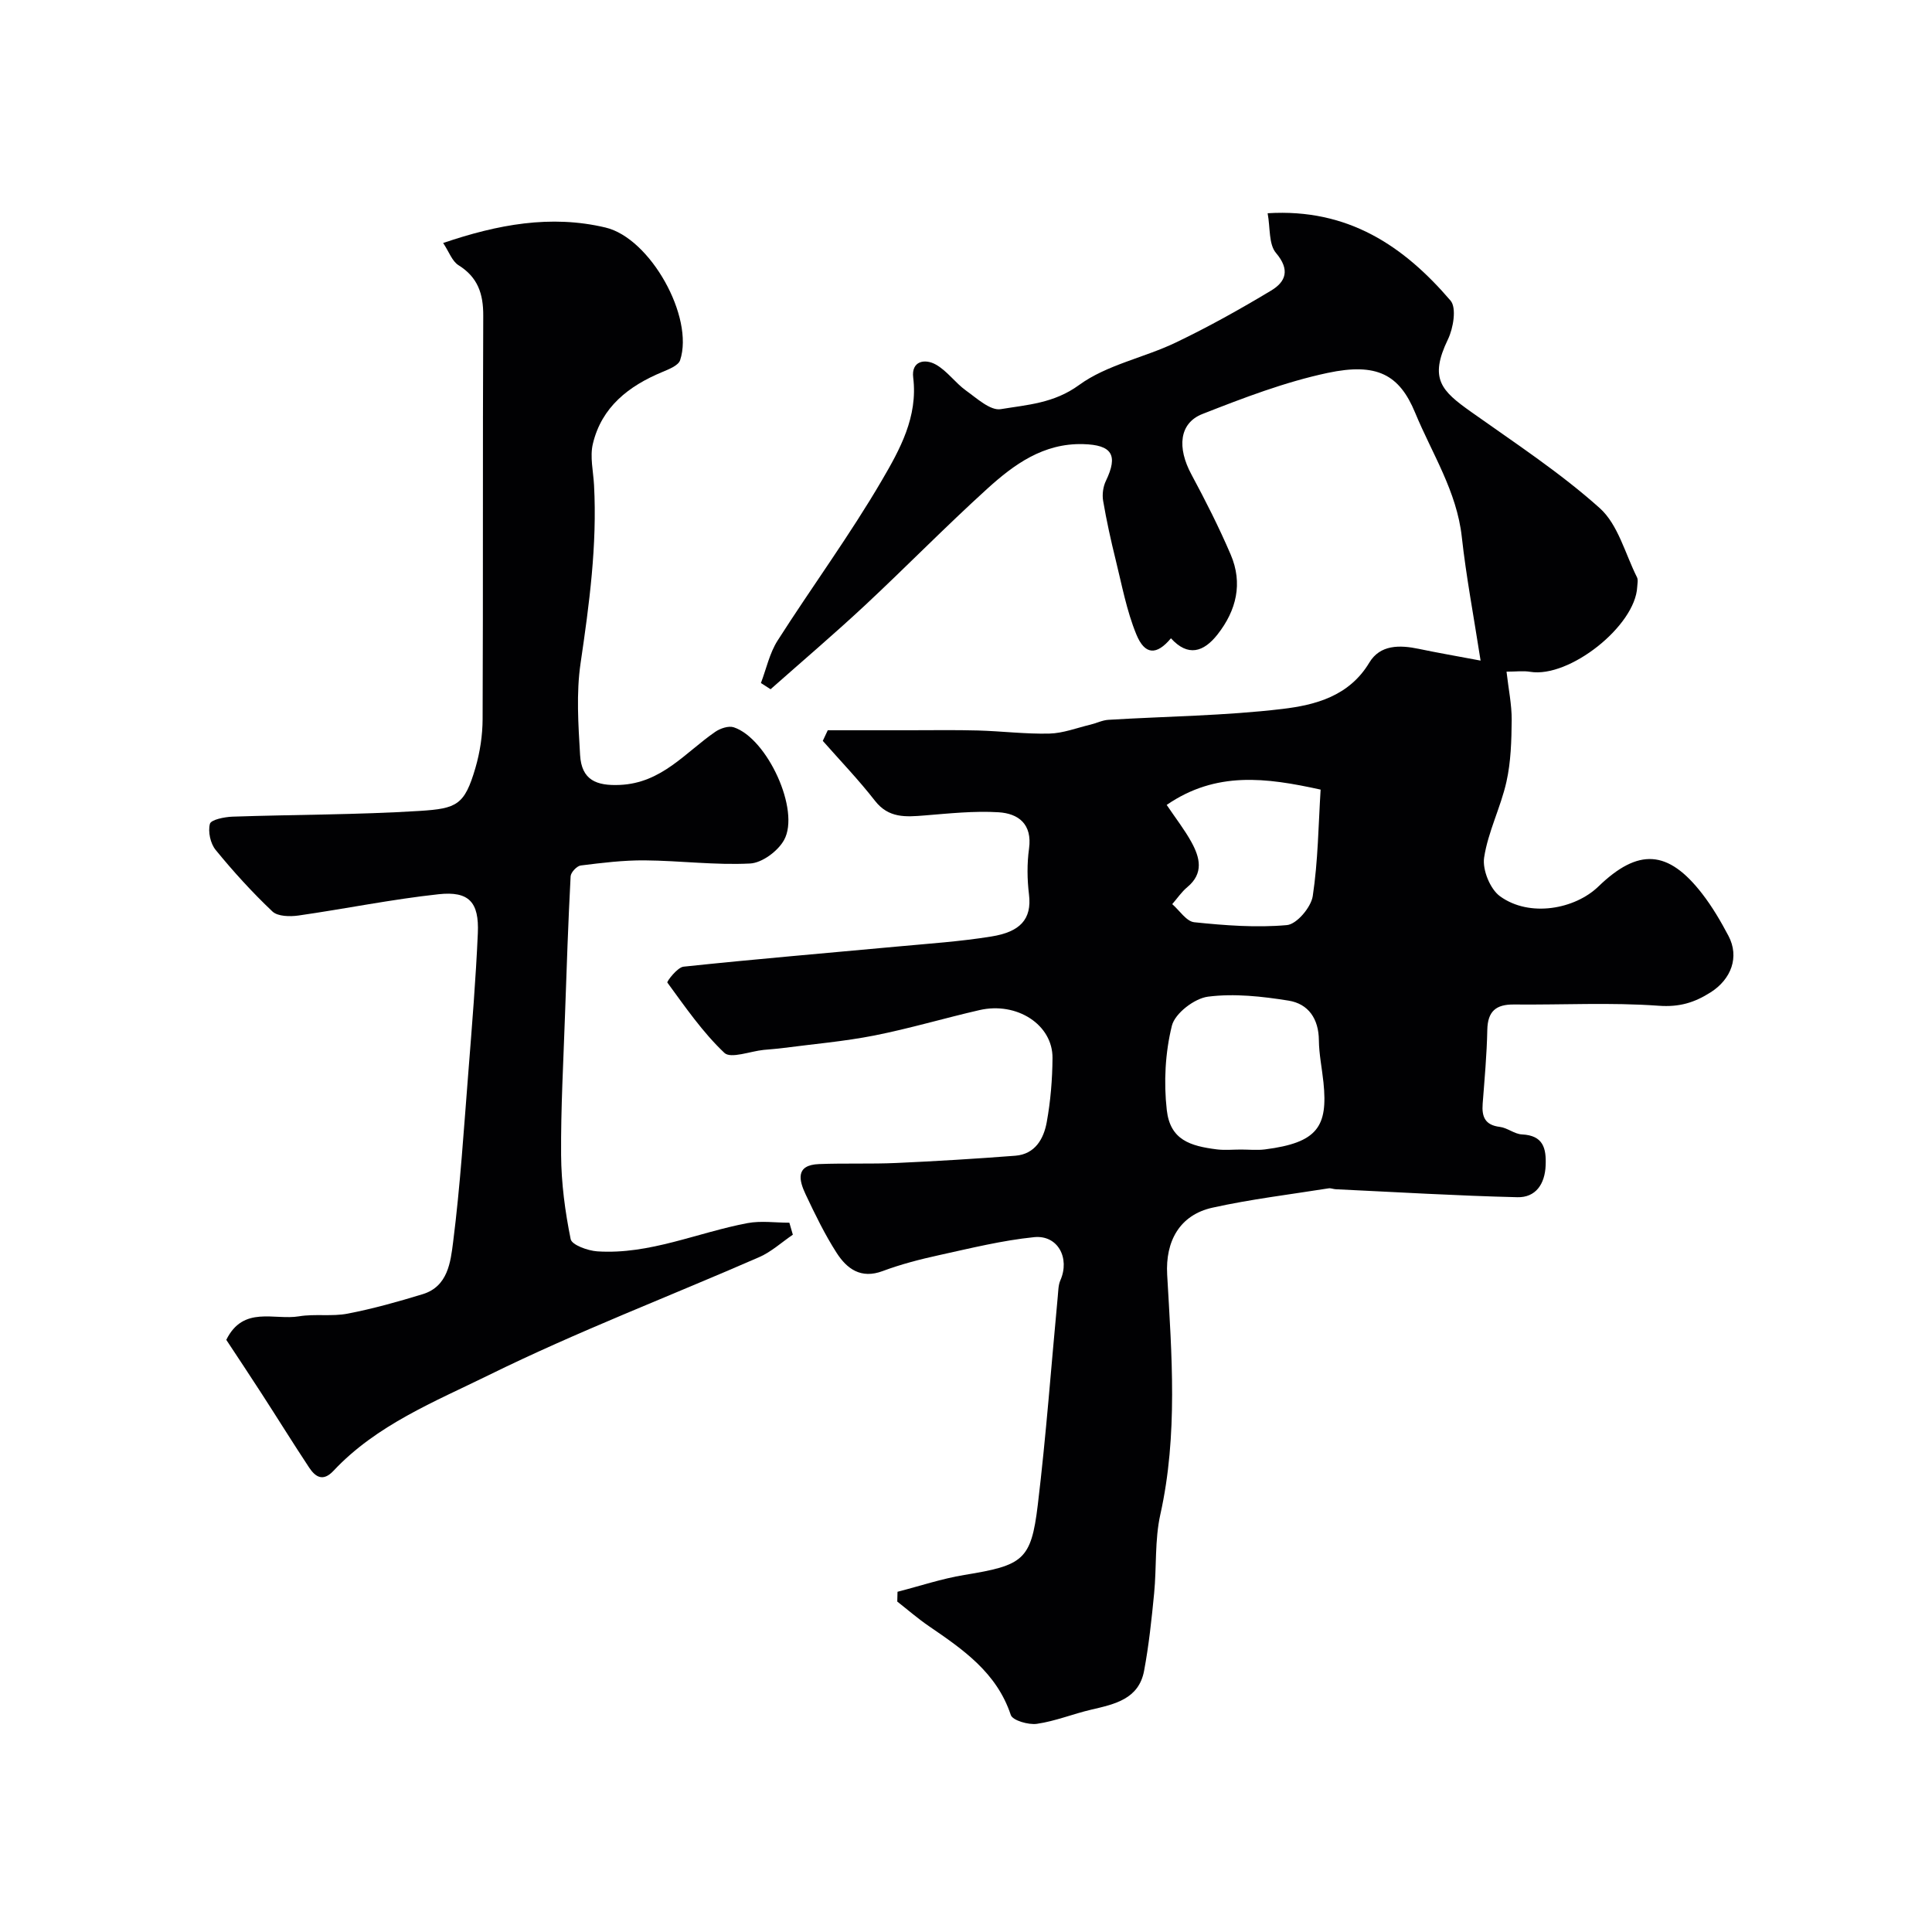
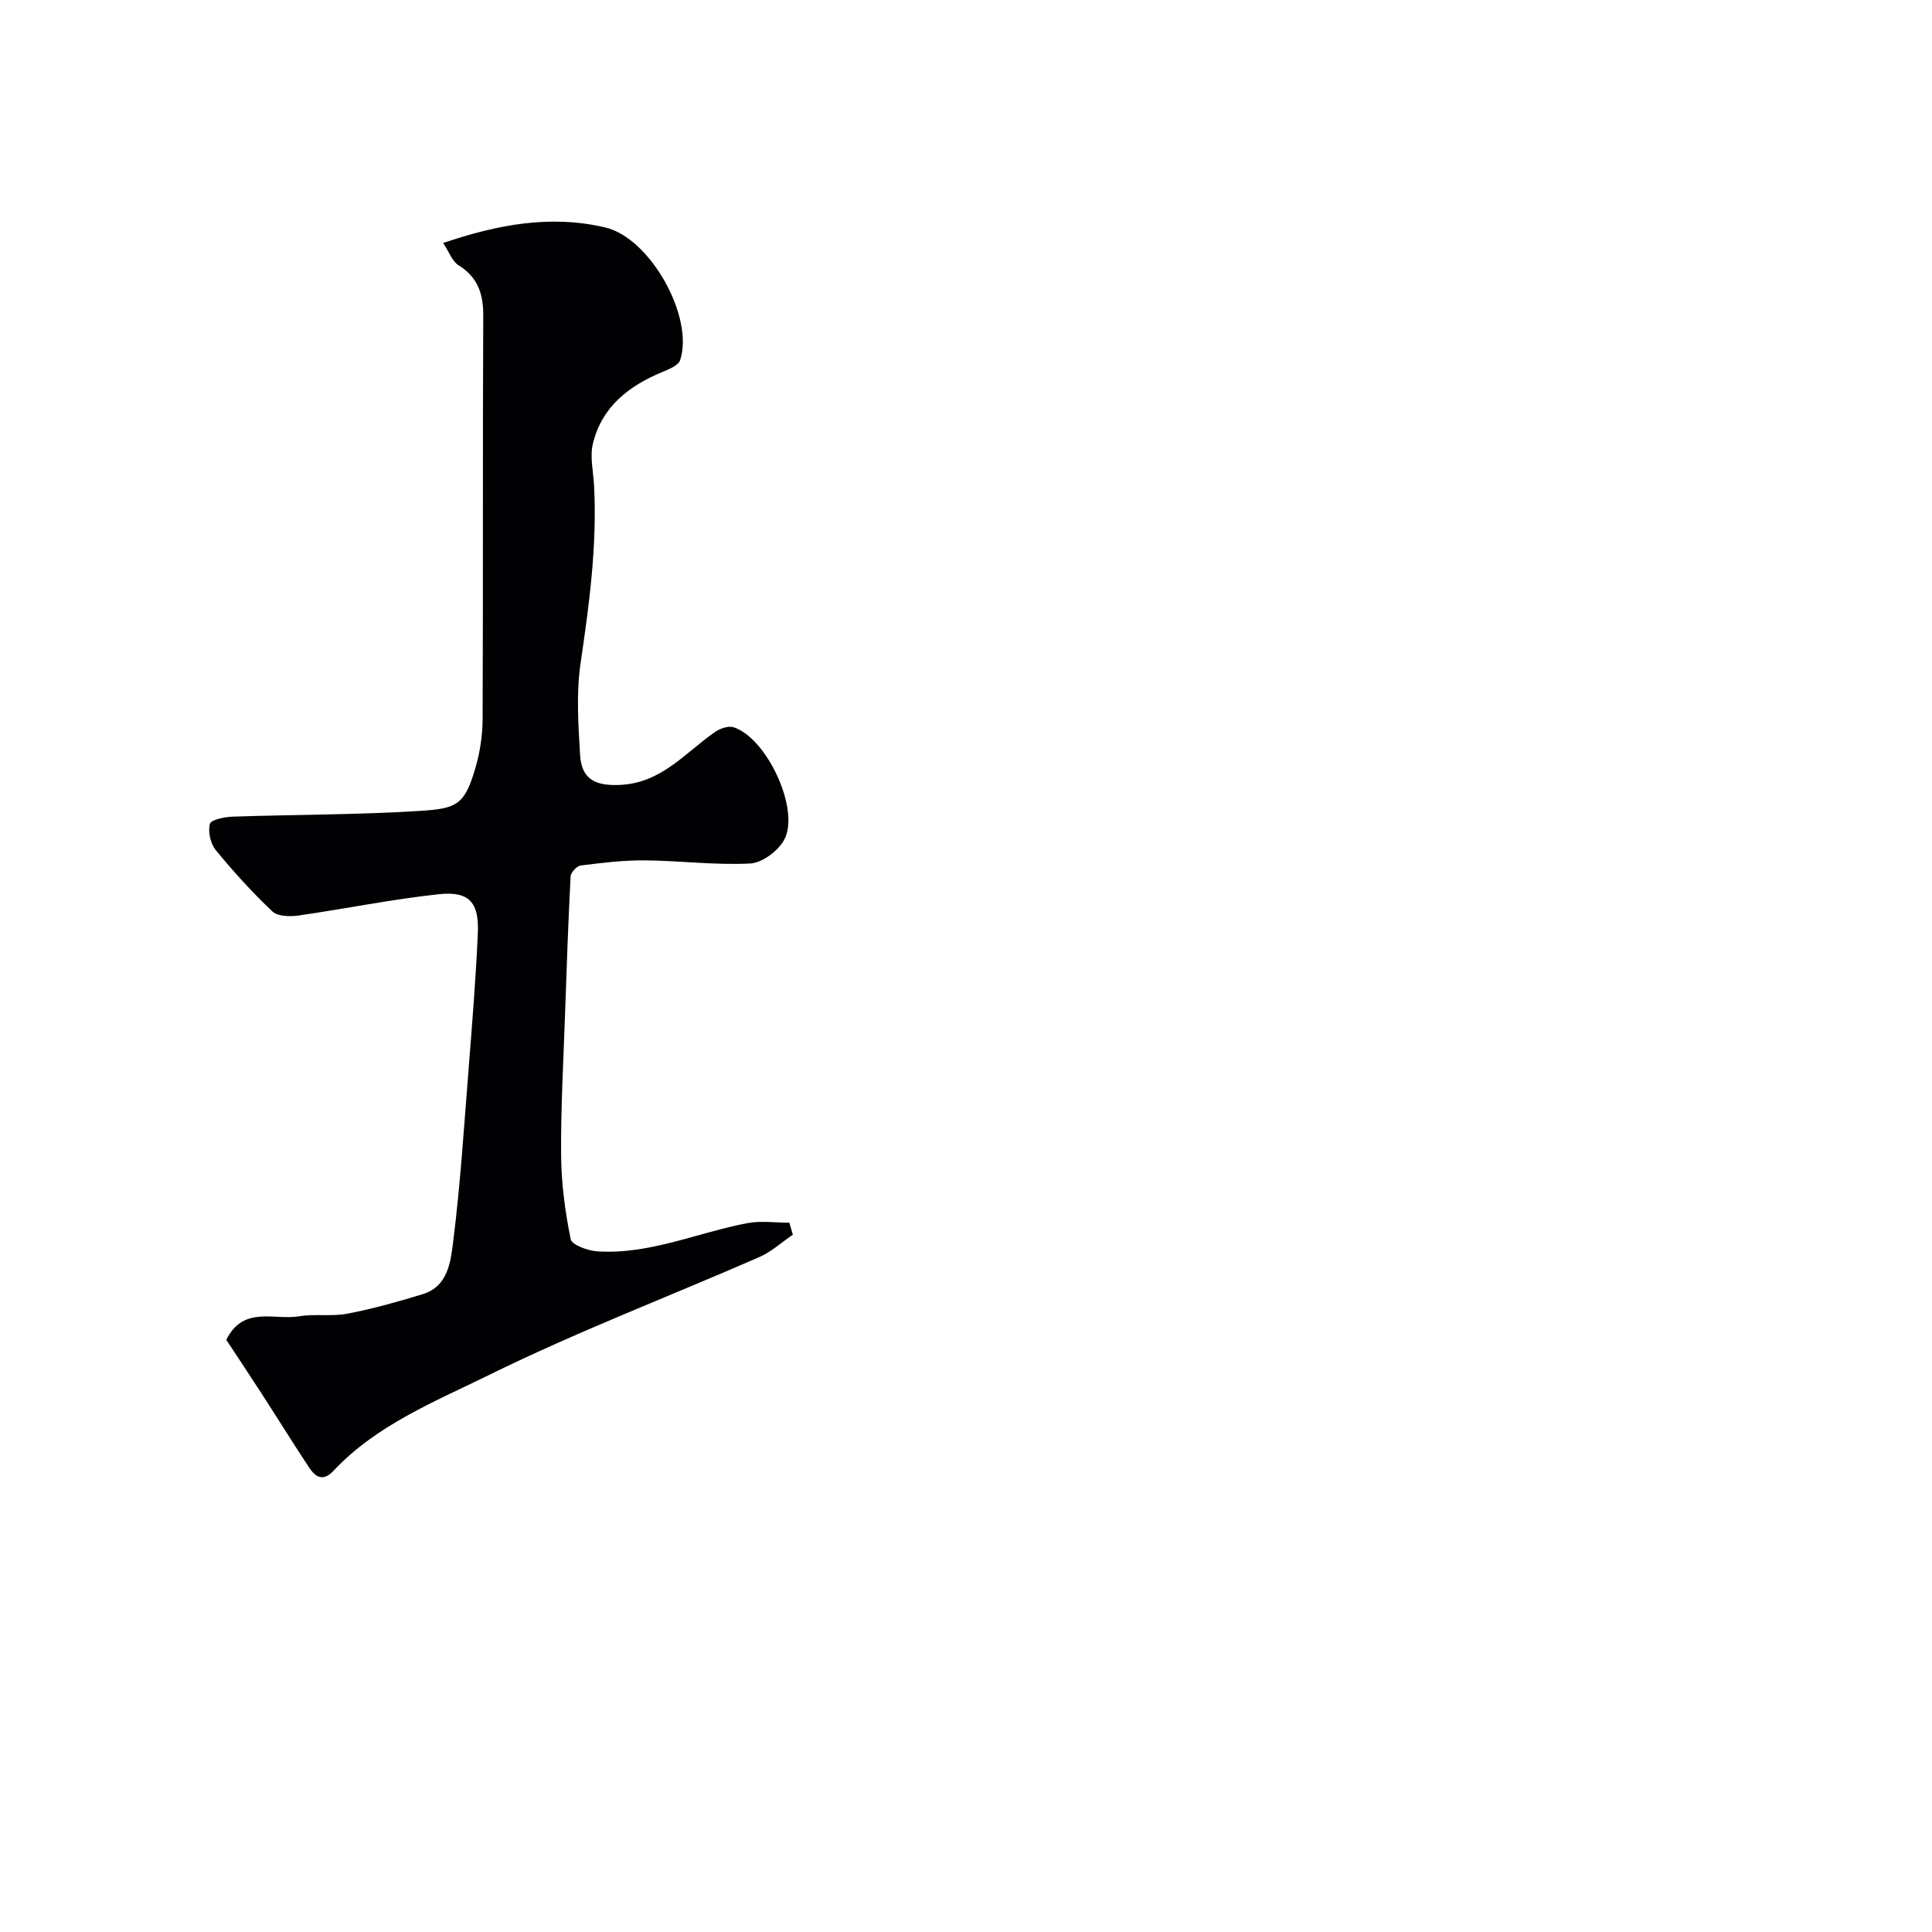
<svg xmlns="http://www.w3.org/2000/svg" enable-background="new 0 0 400 400" viewBox="0 0 400 400">
-   <path d="m185.82 329.56c4.6-1.18 9.15-2.71 13.82-3.48 12.17-1.99 13.84-3.02 15.22-14.49 1.73-14.35 2.78-28.78 4.14-43.17.11-1.13.1-2.35.54-3.35 2.02-4.59-.52-9.42-5.43-8.93-6.6.67-13.11 2.28-19.62 3.71-3.97.87-7.94 1.89-11.74 3.31-4.51 1.69-7.41-.47-9.53-3.76-2.46-3.83-4.47-7.98-6.42-12.11-1.38-2.92-2.16-6.09 2.75-6.28 5.36-.21 10.73.01 16.09-.23 8.19-.37 16.39-.87 24.57-1.5 4.11-.32 5.89-3.52 6.51-6.97.79-4.35 1.16-8.83 1.19-13.26.06-6.89-7.37-11.7-15.12-9.92-7.28 1.67-14.45 3.81-21.77 5.26-6.25 1.23-12.64 1.77-18.97 2.6-1.31.17-2.63.25-3.94.38-2.78.28-6.8 1.87-8.13.62-4.51-4.27-8.11-9.51-11.81-14.56-.16-.21 2.07-3.16 3.35-3.29 14.7-1.56 29.44-2.79 44.16-4.16 6.54-.61 13.11-1.04 19.58-2.09 5.85-.94 8.42-3.49 7.78-8.71-.38-3.12-.42-6.37.01-9.48.7-5.09-2.2-7.28-6.32-7.53-5.07-.31-10.22.25-15.31.66-3.87.31-7.43.61-10.27-3.04-3.36-4.32-7.18-8.29-10.8-12.4.34-.73.68-1.46 1.03-2.2h16.96c4.72 0 9.45-.08 14.17.05 4.92.14 9.85.76 14.76.64 2.84-.07 5.67-1.18 8.49-1.85 1.26-.3 2.48-.93 3.74-1 12-.73 24.08-.83 36-2.25 6.82-.81 13.83-2.64 18-9.59 2.24-3.74 6.29-3.68 10.25-2.85 3.79.8 7.61 1.45 12.79 2.43-1.45-9.33-2.99-17.43-3.89-25.6-1.04-9.46-6.17-17.27-9.66-25.72-3.25-7.87-7.89-10.42-18.13-8.24-8.84 1.88-17.44 5.18-25.9 8.5-4.85 1.9-5.27 6.99-2.29 12.52 2.92 5.43 5.72 10.95 8.14 16.61 2.53 5.92 1.19 11.51-2.72 16.5-2.9 3.7-6.14 4.68-9.66.81-2.95 3.54-5.4 3.51-7.17-.82-2.01-4.9-2.99-10.23-4.27-15.41-1-4.05-1.9-8.13-2.6-12.24-.22-1.31-.01-2.91.57-4.11 2.59-5.38 1.26-7.46-4.71-7.62-8.21-.22-14.29 4.19-19.85 9.24-8.65 7.85-16.83 16.22-25.37 24.19-6.36 5.92-12.98 11.56-19.49 17.32-.67-.43-1.34-.86-2-1.29 1.12-2.94 1.79-6.18 3.45-8.78 7.1-11.13 14.95-21.81 21.6-33.2 3.71-6.35 7.48-13.13 6.48-21.25-.43-3.45 2.41-3.97 4.67-2.71 2.35 1.31 4.03 3.79 6.26 5.39 2.25 1.61 5.05 4.21 7.2 3.85 5.49-.91 11-1.2 16.2-4.99 5.75-4.2 13.44-5.64 20.03-8.8 6.75-3.23 13.32-6.9 19.74-10.76 3.05-1.83 3.97-4.3 1.01-7.79-1.53-1.8-1.17-5.19-1.73-8.22 16.72-1.04 28.25 6.86 37.87 18.09 1.28 1.49.58 5.71-.54 8.02-3.95 8.18-1.34 10.66 4.79 15.01 9.05 6.43 18.41 12.56 26.64 19.93 3.8 3.41 5.26 9.44 7.71 14.32.27.54.08 1.32.05 1.98-.39 8.11-14.08 18.92-22.16 17.59-1.43-.24-2.92-.03-4.9-.03.41 3.62 1.09 6.82 1.07 10.02-.04 4.28-.16 8.65-1.09 12.79-1.19 5.31-3.81 10.35-4.62 15.69-.38 2.52 1.24 6.51 3.29 8 6.13 4.45 15.53 2.66 20.36-2.01 8.26-7.98 14.42-7.66 21.5 1.49 2.09 2.7 3.84 5.69 5.44 8.72 2.31 4.38.57 8.98-3.69 11.69-3.35 2.13-6.46 3.09-10.74 2.78-9.95-.72-19.98-.16-29.98-.26-3.71-.04-5.44 1.39-5.52 5.25-.1 5.1-.57 10.2-.96 15.29-.21 2.69.48 4.43 3.55 4.8 1.57.19 3.04 1.49 4.59 1.56 4.39.21 5.05 2.84 4.9 6.42-.16 3.88-2.07 6.67-5.85 6.58-12.54-.3-25.08-1.06-37.62-1.65-.49-.02-.99-.26-1.45-.19-8.04 1.28-16.15 2.25-24.08 4.01-6.78 1.51-9.75 6.95-9.36 13.86.94 16.52 2.26 33.17-1.42 49.68-1.17 5.27-.75 10.88-1.28 16.31-.52 5.37-1.09 10.75-2.08 16.04-1.1 5.85-6.07 6.9-10.92 8.03-3.78.88-7.45 2.39-11.27 2.94-1.75.25-5.04-.7-5.41-1.84-2.92-8.79-9.9-13.56-16.96-18.39-2.28-1.56-4.37-3.38-6.54-5.08.02-.67.04-1.35.05-2.03zm71.11-91.56c1.66 0 3.34.18 4.98-.03 10.86-1.39 13.04-4.7 12.1-13.85-.3-2.92-.92-5.83-.95-8.75-.04-4.44-2.17-7.54-6.27-8.2-5.49-.88-11.24-1.52-16.69-.82-2.81.36-6.83 3.45-7.47 6-1.39 5.59-1.71 11.72-1.06 17.47.7 6.2 4.85 7.45 10.38 8.15 1.64.2 3.32.03 4.98.03zm-15.38-71.35c1.92 2.85 3.73 5.16 5.13 7.71 1.75 3.19 2.59 6.45-.87 9.32-1.19.99-2.08 2.33-3.11 3.51 1.51 1.31 2.93 3.58 4.56 3.75 6.37.66 12.85 1.16 19.19.59 2.02-.18 4.99-3.69 5.34-6 1.1-7.27 1.17-14.7 1.63-22.05-11.31-2.49-21.65-3.85-31.87 3.17z" fill="#010103" />
  <path d="m164.15 255.63c-2.31 1.57-4.44 3.54-6.95 4.64-18.66 8.15-37.74 15.44-55.98 24.42-11.23 5.52-23.26 10.32-32.16 19.81-2.16 2.31-3.73 1.34-5.06-.66-3.33-5.04-6.51-10.17-9.79-15.24-2.45-3.79-4.95-7.55-7.36-11.2 3.53-7.15 9.95-4.02 15.05-4.87 3.31-.55 6.82.08 10.1-.56 5.24-1.01 10.42-2.47 15.53-4.03 5.22-1.6 5.76-6.7 6.28-10.76 1.49-11.73 2.23-23.57 3.17-35.37.75-9.53 1.53-19.05 1.95-28.6.28-6.41-1.81-8.75-8.11-8.07-9.72 1.05-19.34 3.02-29.03 4.41-1.76.25-4.29.2-5.39-.84-4.19-3.97-8.1-8.27-11.75-12.74-1.09-1.33-1.62-3.78-1.19-5.4.23-.87 3.02-1.43 4.68-1.49 12.93-.44 25.88-.38 38.78-1.19 7.68-.49 9.26-1.22 11.51-8.9.95-3.26 1.48-6.76 1.49-10.15.12-27.83 0-55.66.13-83.49.02-4.52-1.12-7.95-5.12-10.44-1.33-.83-1.96-2.77-3.18-4.6 11.26-3.83 22.28-5.9 33.62-3.2 9.29 2.21 18.39 18.57 15.44 27.47-.37 1.11-2.34 1.87-3.71 2.45-6.95 2.89-12.53 7.23-14.35 14.84-.65 2.69.09 5.72.24 8.59.66 12.42-.99 24.62-2.79 36.87-.91 6.2-.47 12.66-.1 18.97.3 5.22 3.38 6.42 8.23 6.21 8.67-.38 13.53-6.7 19.75-10.99 1.03-.71 2.76-1.3 3.84-.94 6.93 2.29 13.82 17.2 10.41 23.34-1.27 2.3-4.56 4.74-7.04 4.86-7.23.37-14.51-.59-21.78-.65-4.43-.04-8.87.51-13.27 1.06-.81.1-2.06 1.43-2.1 2.25-.5 9.46-.82 18.92-1.15 28.39-.33 9.77-.89 19.54-.82 29.3.04 5.83.82 11.71 1.98 17.42.24 1.2 3.55 2.4 5.51 2.53 10.84.71 20.74-3.9 31.12-5.85 2.79-.52 5.76-.08 8.65-.08.24.81.48 1.64.72 2.48z" fill="#010103" />
</svg>